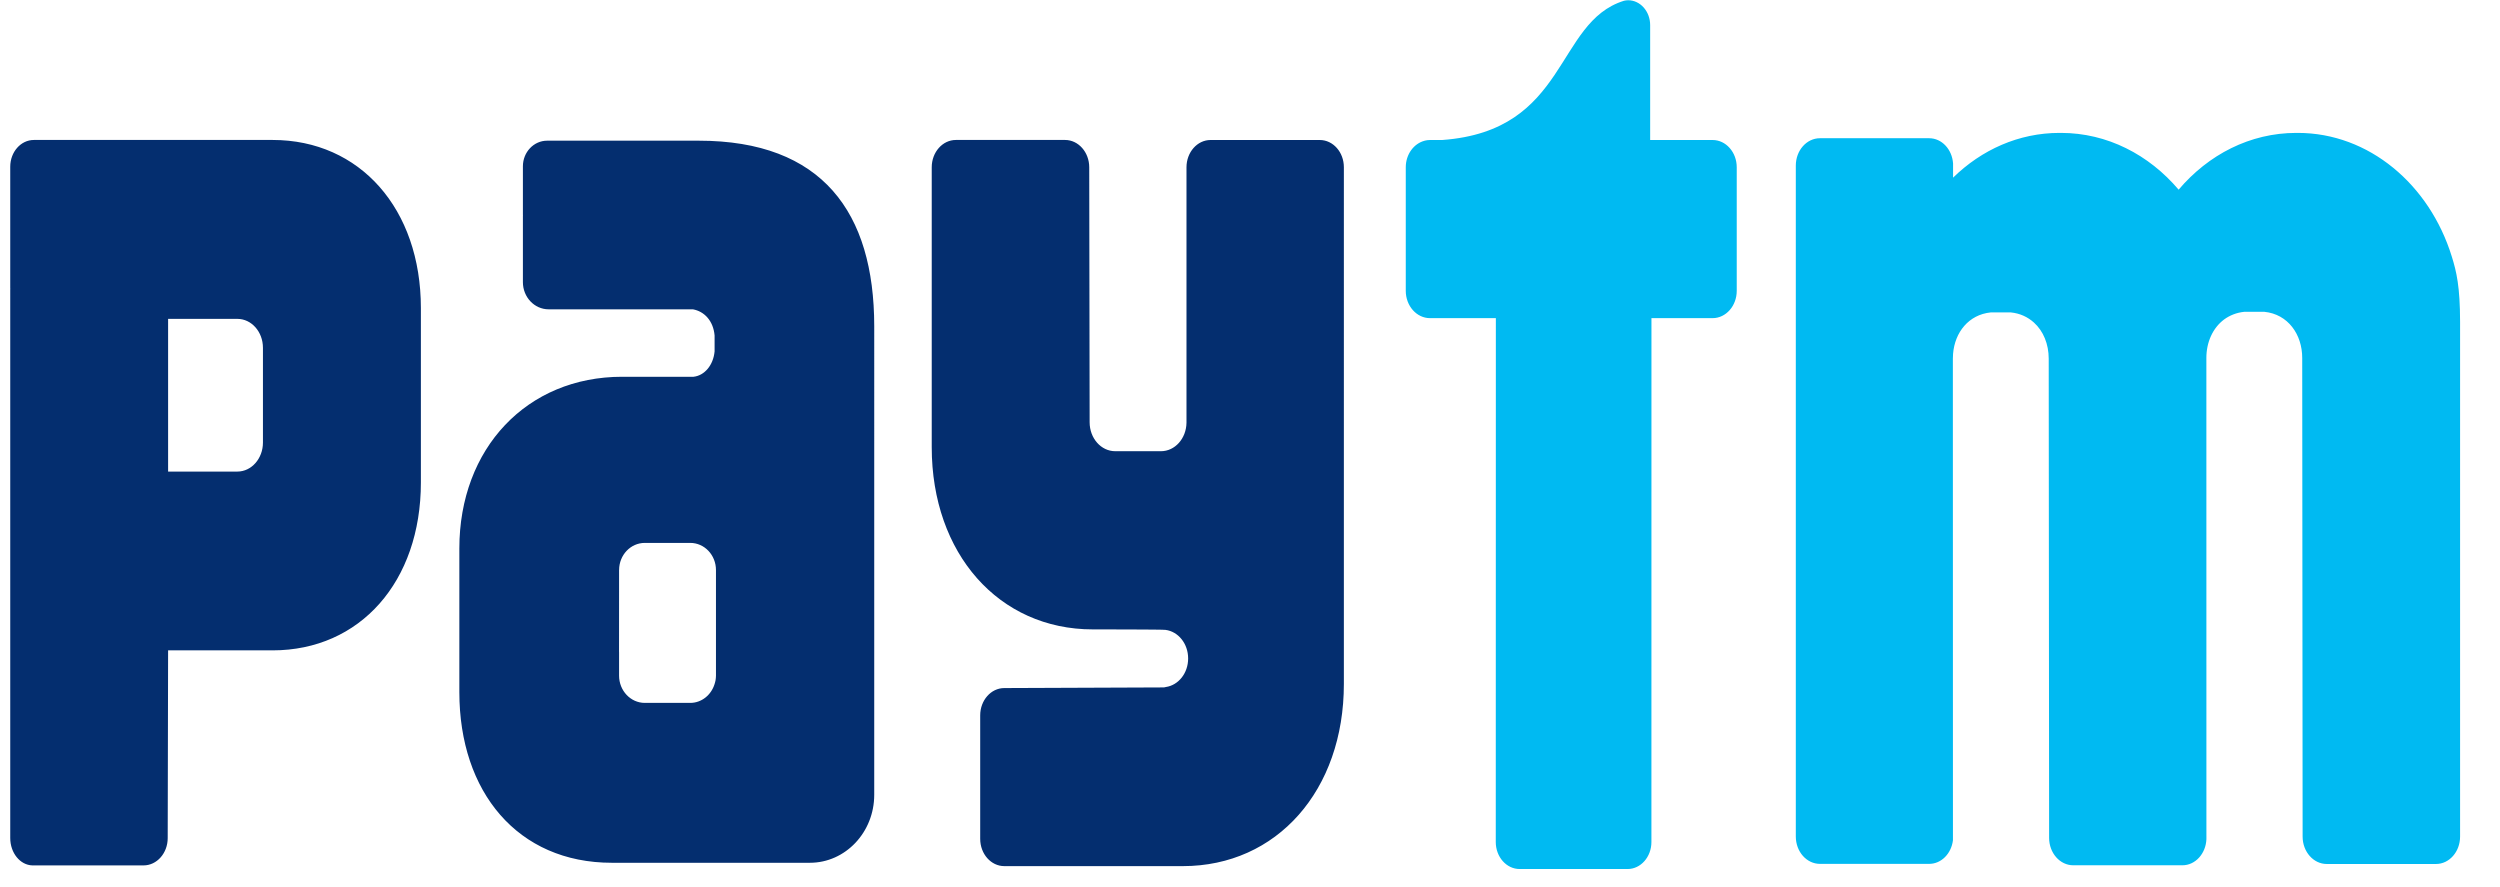
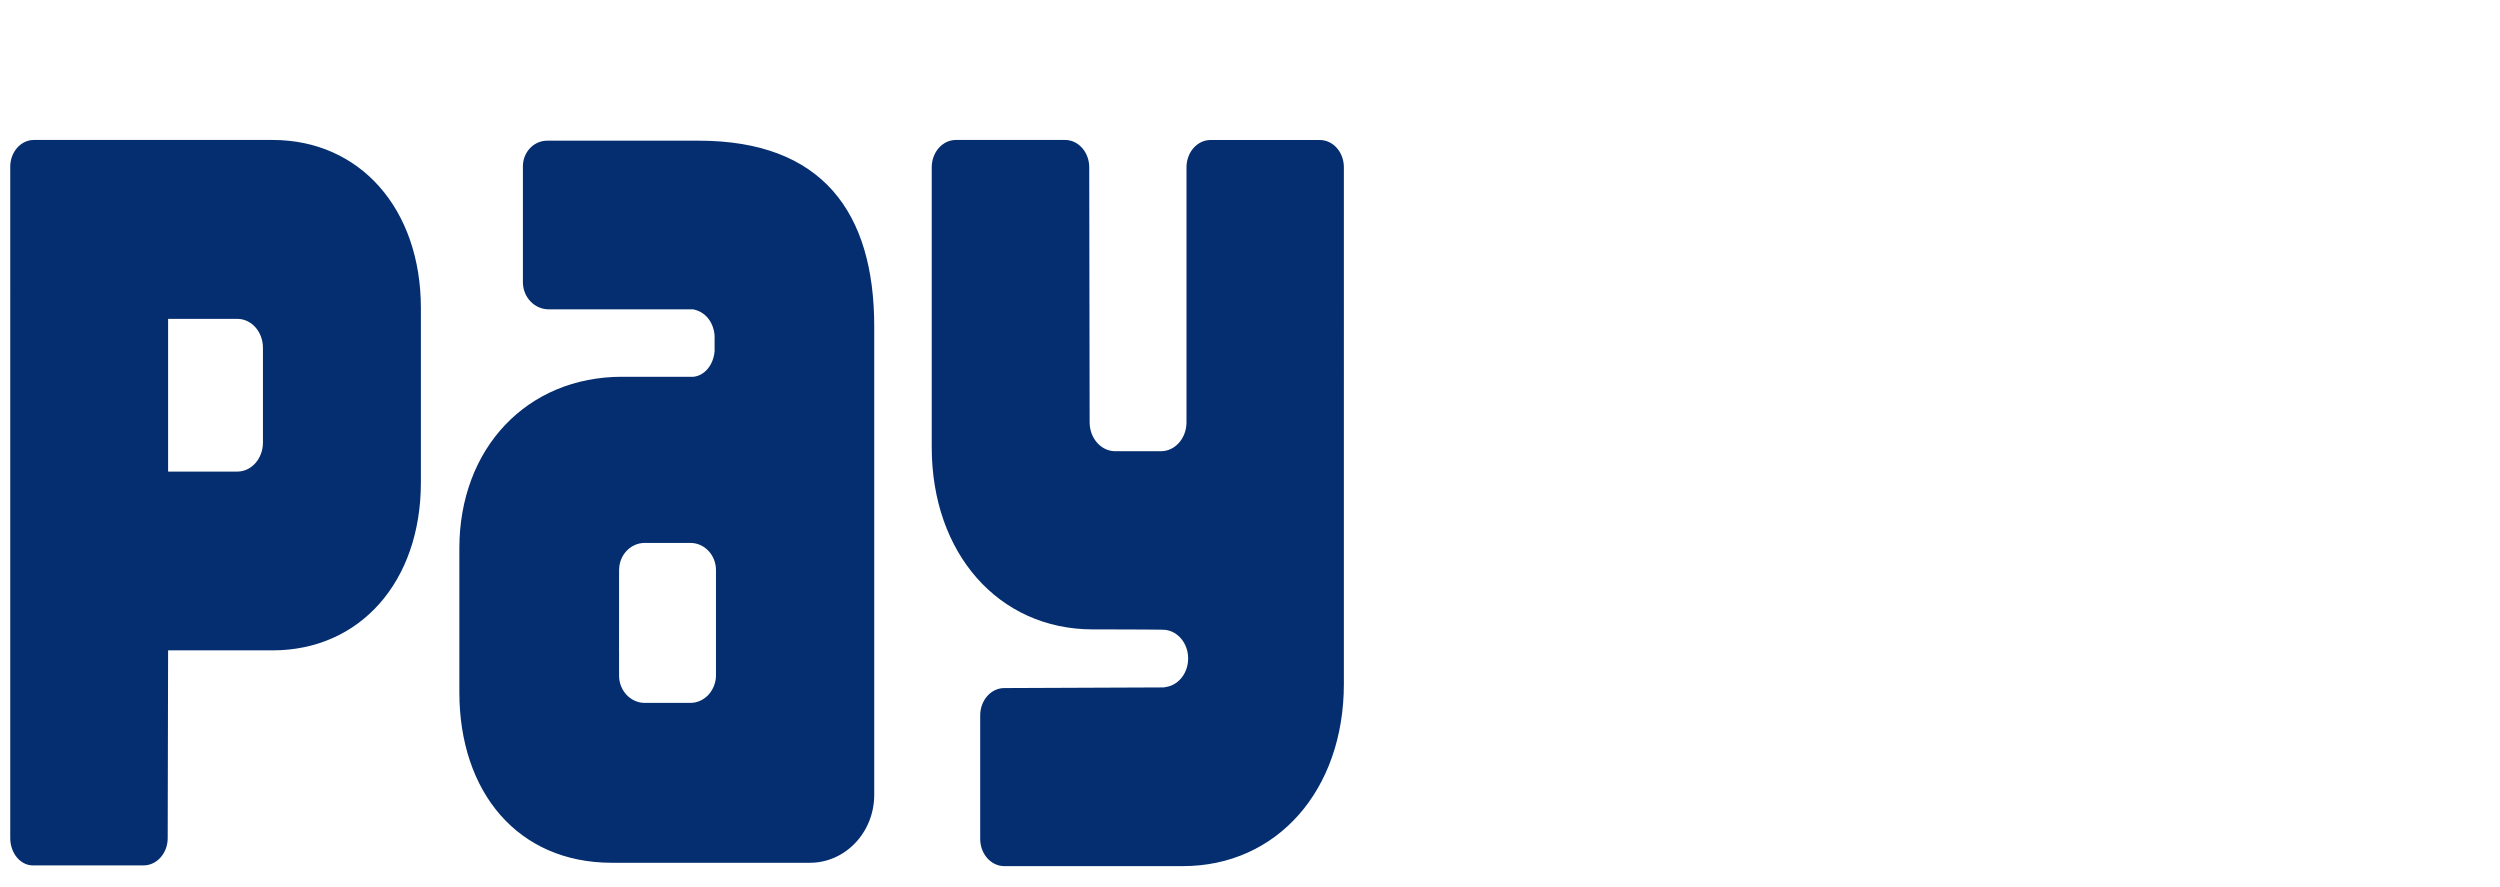
<svg xmlns="http://www.w3.org/2000/svg" xmlns:xlink="http://www.w3.org/1999/xlink" version="1.1" id="Layer_1" x="0px" y="0px" width="62px" height="22px" viewBox="0 0 62 22" enable-background="new 0 0 62 22" xml:space="preserve">
  <g>
    <defs>
      <rect id="SVGID_1_" x="0.254" y="0" width="60.755" height="21.558" />
    </defs>
    <clipPath id="SVGID_2_">
      <use xlink:href="#SVGID_1_" overflow="visible" />
    </clipPath>
    <g clip-path="url(#SVGID_2_)">
-       <path fill="#00BAF2" d="M60.804,6.361c-0.551-1.784-2.054-3.065-3.819-3.065h-0.037c-1.148,0-2.182,0.54-2.918,1.408    c-0.737-0.868-1.772-1.408-2.918-1.408h-0.037c-1.009,0-1.931,0.418-2.639,1.11V4.054c-0.024-0.35-0.279-0.626-0.593-0.626h-2.708    c-0.331,0-0.599,0.303-0.599,0.679v16.638c0,0.376,0.268,0.679,0.599,0.679h2.708c0.302,0,0.55-0.255,0.59-0.585L48.431,8.894    c0-0.042,0.001-0.081,0.005-0.12c0.043-0.533,0.388-0.971,0.934-1.026h0.499c0.228,0.023,0.42,0.114,0.572,0.251    c0.236,0.212,0.367,0.538,0.367,0.895l0.01,11.885c0,0.376,0.269,0.68,0.598,0.68h2.708c0.32,0,0.58-0.288,0.595-0.647    L54.718,8.879c-0.001-0.392,0.159-0.747,0.441-0.957c0.139-0.101,0.306-0.169,0.498-0.189h0.499    c0.586,0.058,0.94,0.561,0.939,1.146l0.01,11.869c0,0.376,0.269,0.679,0.599,0.679h2.708c0.33,0,0.598-0.303,0.598-0.679V7.982    C61.009,7.112,60.923,6.741,60.804,6.361z M42.473,3.472h-1.549V0.624c0-0.342-0.245-0.618-0.546-0.618    c-0.036,0-0.07,0.006-0.103,0.013c-1.717,0.533-1.373,3.224-4.507,3.453h-0.305c-0.046,0-0.089,0.007-0.131,0.017H35.33    l0.002,0.001c-0.268,0.068-0.469,0.336-0.469,0.659v3.064c0,0.373,0.269,0.677,0.6,0.677h1.634l-0.002,12.992    c0,0.37,0.265,0.67,0.592,0.67h2.677c0.326,0,0.591-0.3,0.591-0.67L40.956,7.89h1.517c0.33,0,0.598-0.304,0.598-0.677V4.149    C43.072,3.776,42.803,3.472,42.473,3.472z" />
      <path fill="#042E6F" d="M32.73,3.472h-2.708c-0.33,0-0.597,0.304-0.597,0.677v6.335c-0.006,0.392-0.286,0.706-0.634,0.706h-1.133    c-0.351,0-0.635-0.32-0.635-0.718l-0.01-6.324c0-0.373-0.269-0.677-0.599-0.677h-2.708c-0.331,0-0.599,0.304-0.599,0.677v6.943    c0,2.637,1.662,4.518,3.994,4.518c0,0,1.75,0,1.803,0.012c0.316,0.04,0.562,0.34,0.562,0.709c0,0.365-0.241,0.663-0.553,0.708    c-0.015,0.003-0.029,0.007-0.046,0.01l-3.96,0.016c-0.331,0-0.598,0.304-0.598,0.677v3.062c0,0.375,0.268,0.677,0.598,0.677h4.427    c2.333,0,3.994-1.879,3.994-4.518V4.149C33.329,3.776,33.062,3.472,32.73,3.472z M6.76,3.471H0.841    c-0.325,0-0.587,0.298-0.587,0.664v3.002c0,0.006,0.001,0.012,0.001,0.017c0,0.014-0.001,0.029-0.001,0.042v13.587    c0,0.369,0.244,0.67,0.548,0.679H3.56c0.33,0,0.599-0.303,0.599-0.677l0.01-4.656H6.76c2.168,0,3.678-1.702,3.678-4.165V7.642    C10.438,5.179,8.927,3.471,6.76,3.471z M6.521,10.976c0,0.396-0.284,0.719-0.634,0.719l-1.718,0.001V7.908h1.718    c0.35,0,0.634,0.32,0.634,0.718V10.976z M17.326,3.489h-3.757c-0.332,0-0.601,0.285-0.601,0.635v1.192    c0,0.007,0.001,0.016,0.001,0.023c0,0.009-0.001,0.017-0.001,0.026v1.633c0,0.37,0.285,0.673,0.637,0.673h3.578    c0.283,0.05,0.507,0.284,0.539,0.648v0.395c-0.032,0.347-0.253,0.601-0.523,0.63h-1.772c-2.356,0-4.035,1.771-4.035,4.259v3.562    c0,2.473,1.443,4.232,3.783,4.232h4.91c0.881,0,1.596-0.755,1.596-1.685V8.087C21.679,5.268,20.395,3.489,17.326,3.489z     M17.756,16.757c0,0.039-0.005,0.076-0.01,0.112c-0.006,0.034-0.015,0.067-0.026,0.1c-0.084,0.268-0.321,0.463-0.602,0.463h-1.127    c-0.351,0-0.638-0.303-0.638-0.675v-0.578c0-0.007-0.001-0.014-0.001-0.022l0.001-1.538v-0.481l0.001-0.004    c0.001-0.37,0.285-0.67,0.637-0.67h1.127c0.353,0,0.638,0.301,0.638,0.674L17.756,16.757L17.756,16.757z" />
    </g>
  </g>
</svg>